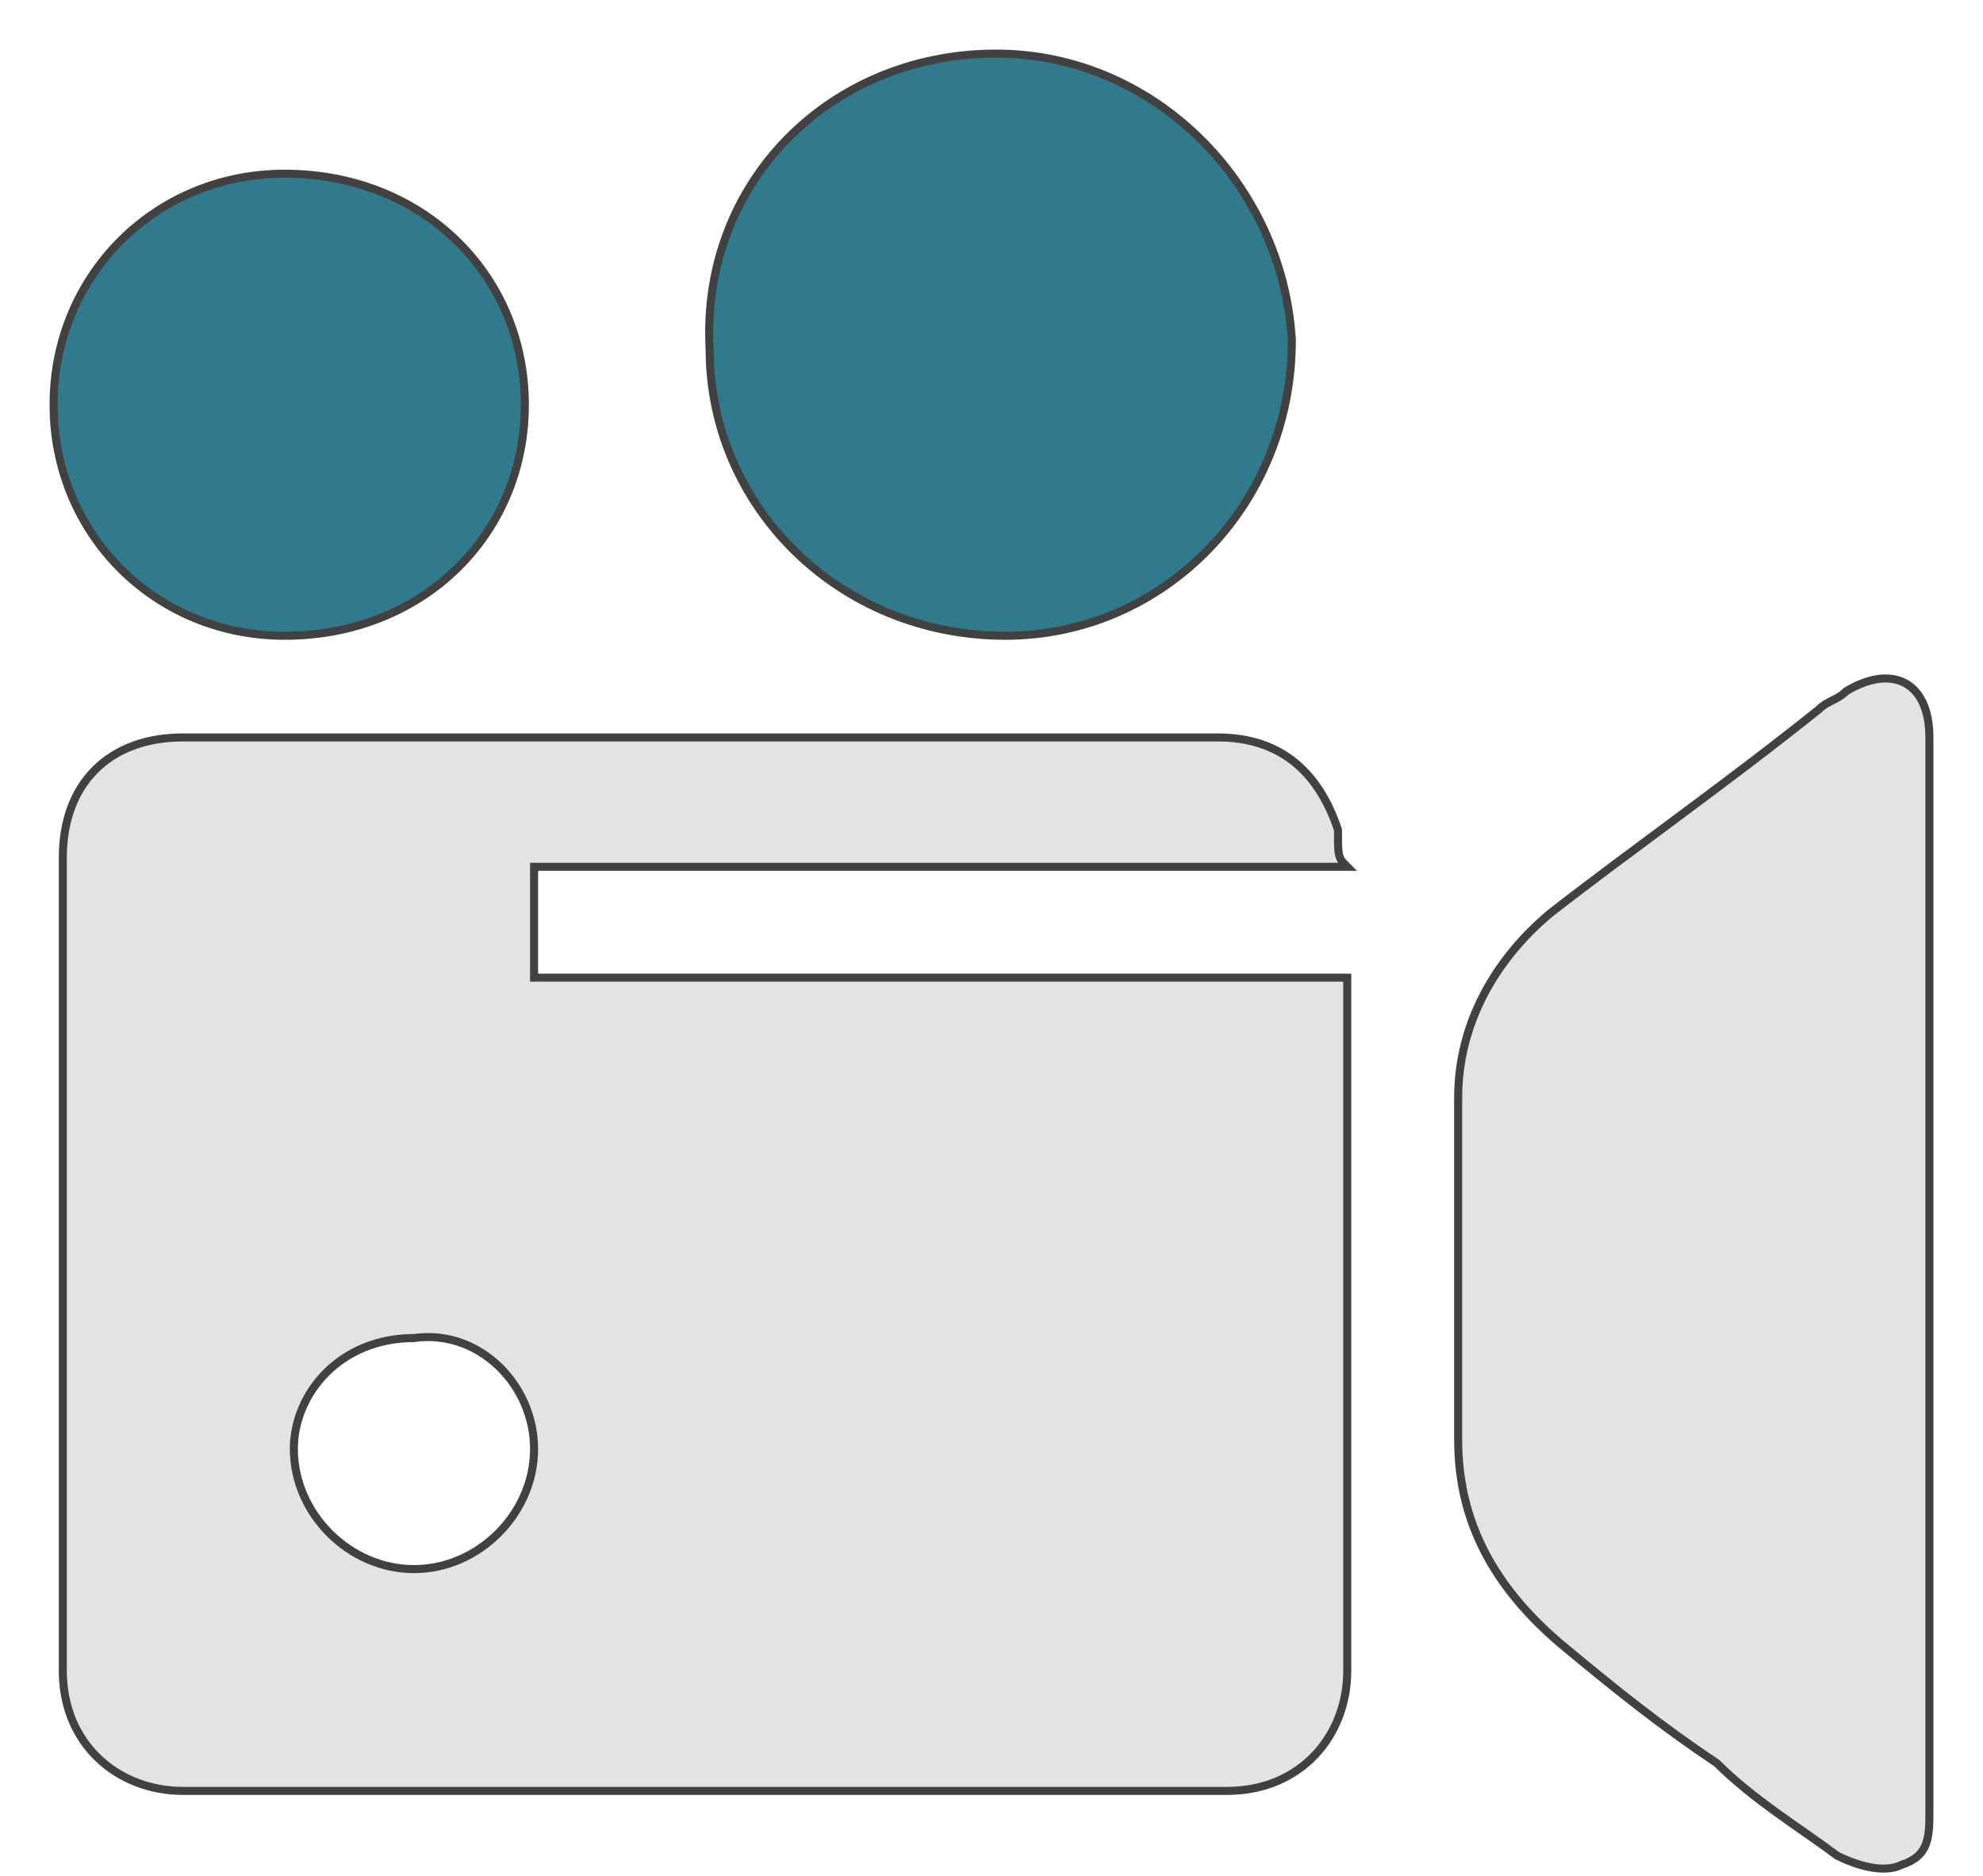
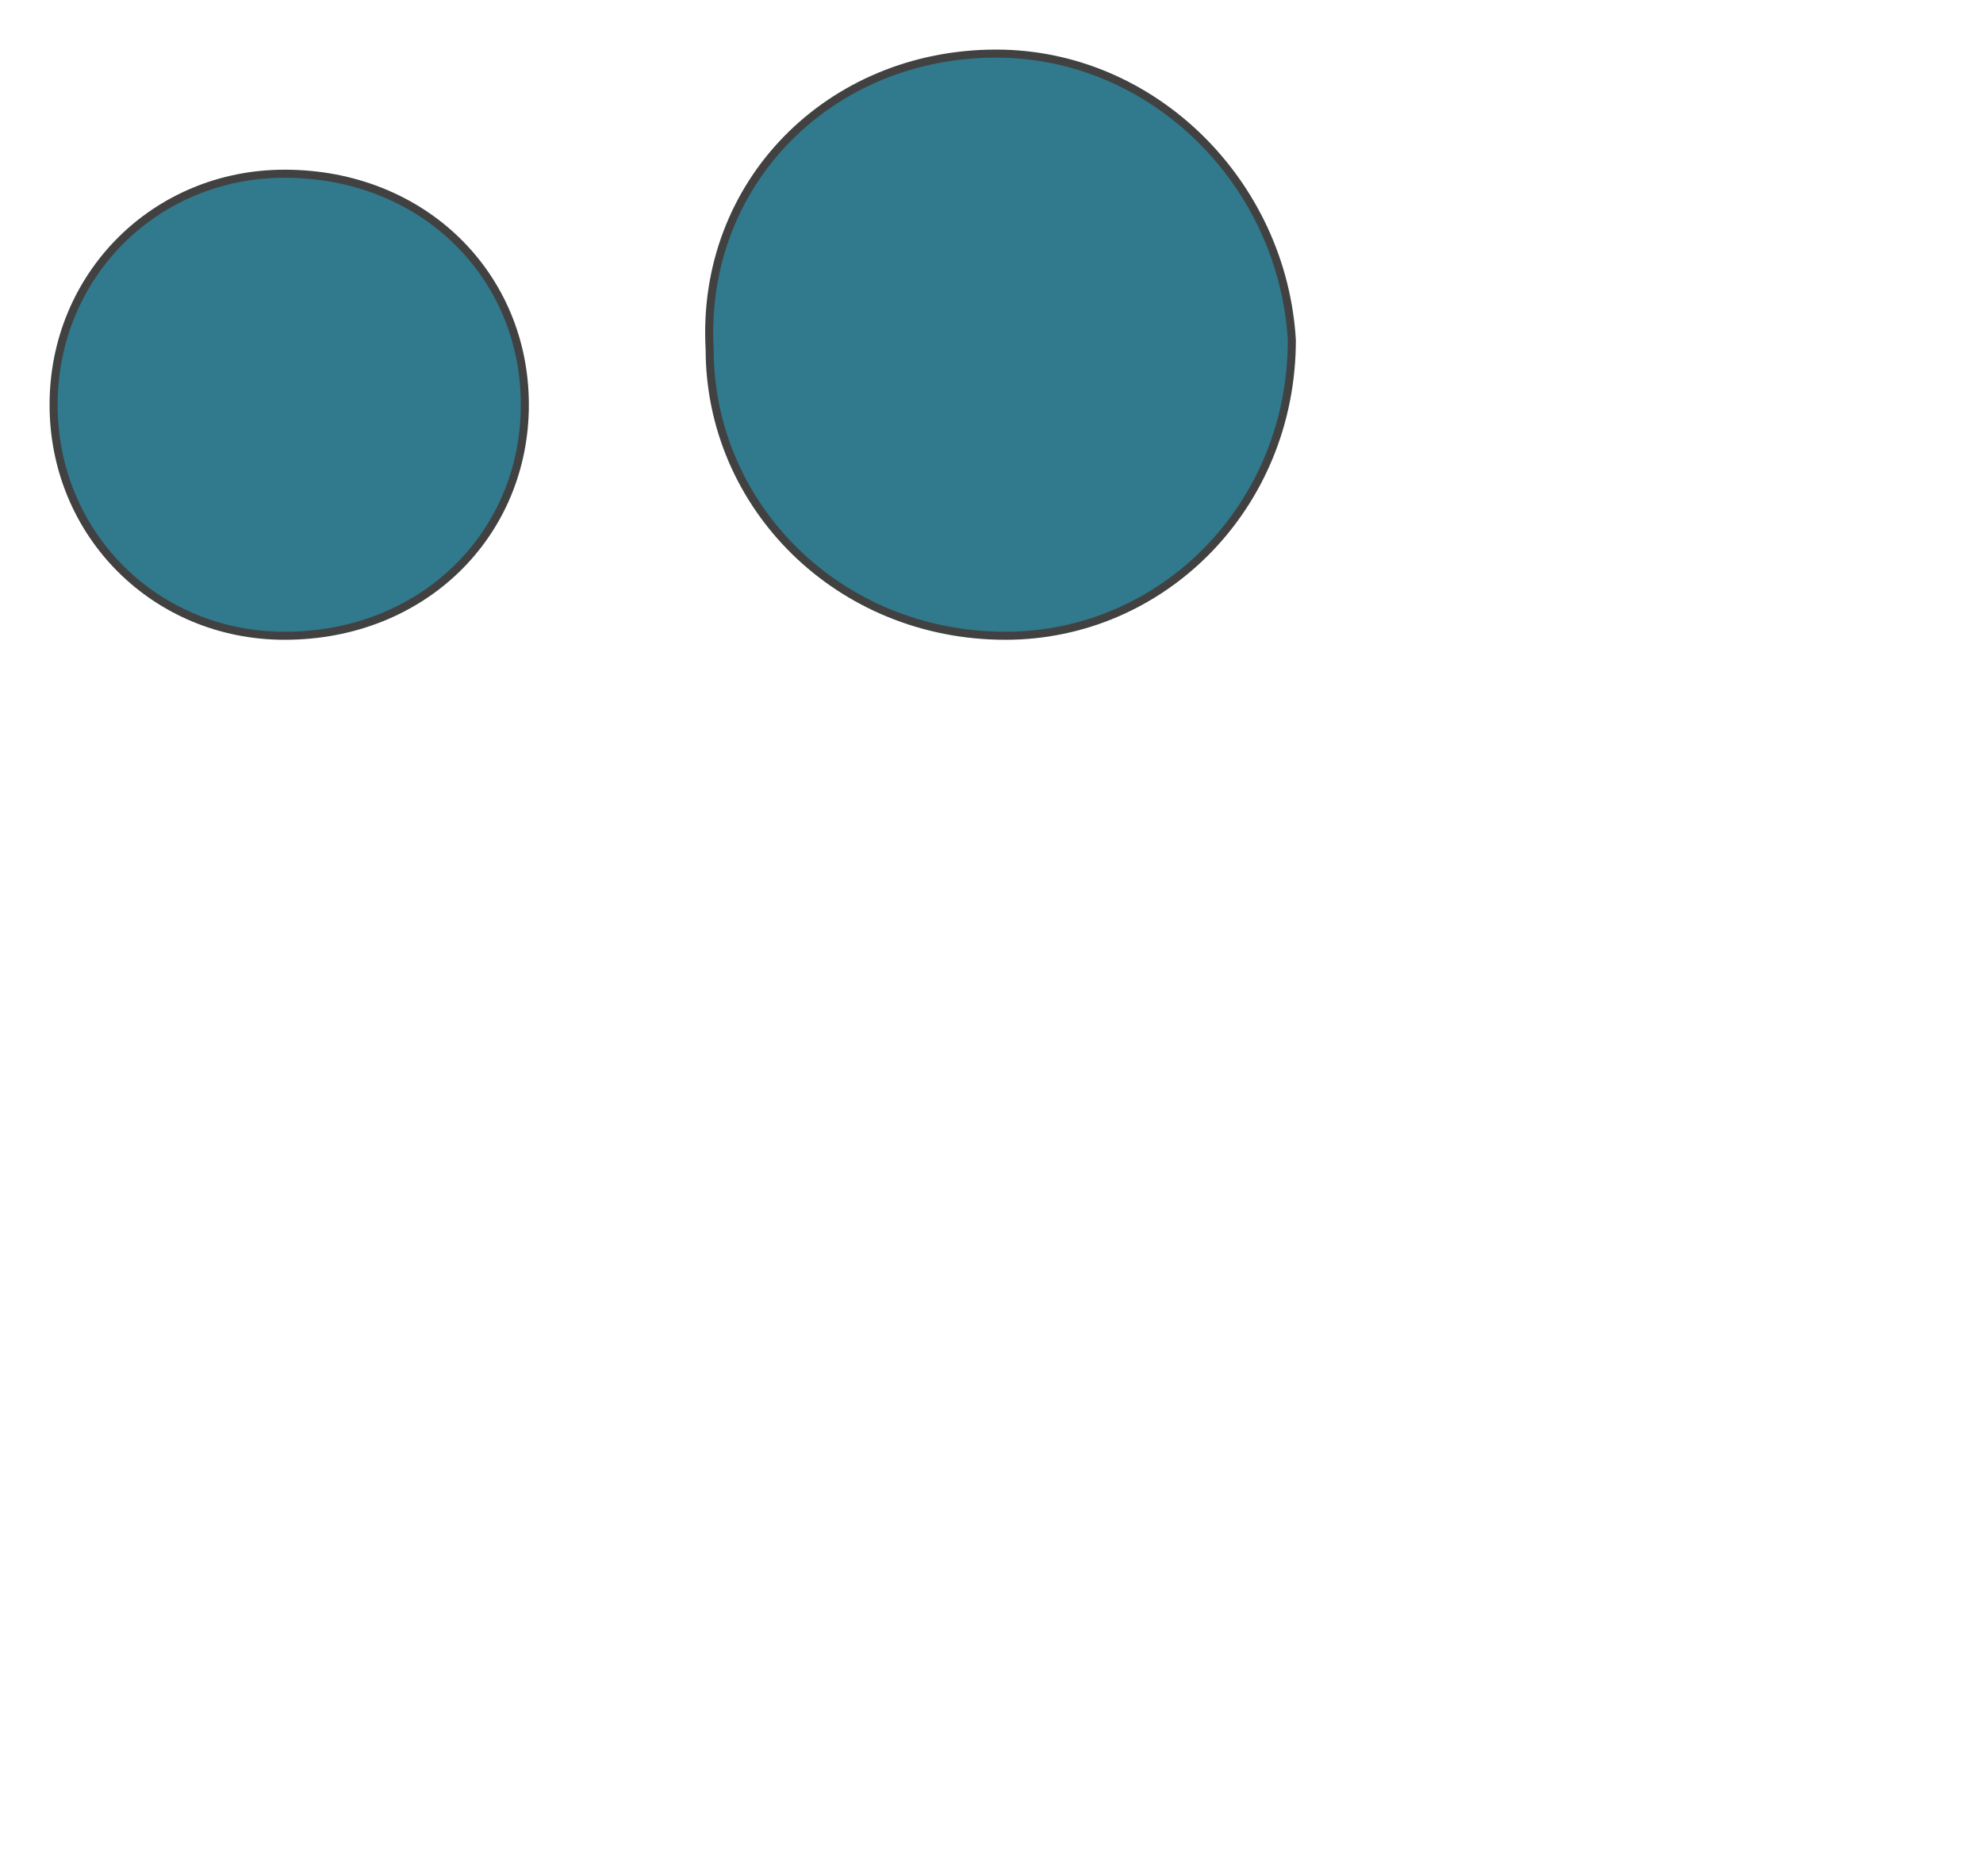
<svg xmlns="http://www.w3.org/2000/svg" width="37" height="35" viewBox="0 0 37 35" fill="none">
-   <path d="M25.138 16.172C19.965 16.172 14.966 16.172 9.965 16.172C9.965 16.862 9.965 17.552 9.965 18.241C14.966 18.241 20.138 18.241 25.138 18.241C25.138 18.414 25.138 18.586 25.138 18.586C25.138 22.724 25.138 27.035 25.138 31.172C25.138 32.379 24.276 33.414 22.896 33.414C16.345 33.414 9.965 33.414 3.414 33.414C2.207 33.414 1.172 32.552 1.172 31.172C1.172 26.172 1.172 21.172 1.172 16C1.172 14.621 2.034 13.759 3.414 13.759C8.241 13.759 13.069 13.759 17.896 13.759C19.448 13.759 21.172 13.759 22.724 13.759C23.931 13.759 24.621 14.448 24.965 15.483C24.965 16 24.965 16 25.138 16.172ZM5.483 27.035C5.483 28.241 6.517 29.276 7.724 29.276C8.931 29.276 9.965 28.241 9.965 27.035C9.965 25.828 8.931 24.793 7.724 24.965C6.345 24.965 5.483 26 5.483 27.035Z" fill="#E3E3E3" stroke="#414141" stroke-width="0.15" stroke-miterlimit="10" />
-   <path d="M36 23.931C36 27.207 36 30.483 36 33.759C36 34.276 36 34.621 35.483 34.793C35.138 34.965 34.621 34.793 34.276 34.621C33.586 34.103 32.724 33.586 32.034 32.897C31 32.207 30.138 31.517 29.103 30.655C27.896 29.621 27.207 28.414 27.207 26.862C27.207 24.793 27.207 22.552 27.207 20.483C27.207 19.104 27.896 17.897 28.931 17.035C30.483 15.828 32.207 14.621 33.931 13.241C34.103 13.069 34.276 13.069 34.448 12.896C35.31 12.379 36 12.724 36 13.759C36 14.448 36 15.138 36 15.655C36 18.414 36 21.172 36 23.931Z" fill="#E3E3E3" stroke="#414141" stroke-width="0.15" stroke-miterlimit="10" />
  <path d="M18.586 1C21.517 1 23.931 3.414 24.104 6.345C24.104 9.448 21.69 11.862 18.759 11.862C15.655 11.862 13.241 9.448 13.241 6.517C13.069 3.414 15.483 1 18.586 1Z" fill="#31798C" stroke="#414141" stroke-width="0.15" stroke-miterlimit="10" />
  <path d="M9.793 7.552C9.793 9.966 7.897 11.862 5.31 11.862C2.897 11.862 1 9.966 1 7.552C1 5.138 2.897 3.241 5.31 3.241C7.897 3.241 9.793 5.138 9.793 7.552Z" fill="#31798C" stroke="#414141" stroke-width="0.15" stroke-miterlimit="10" />
</svg>